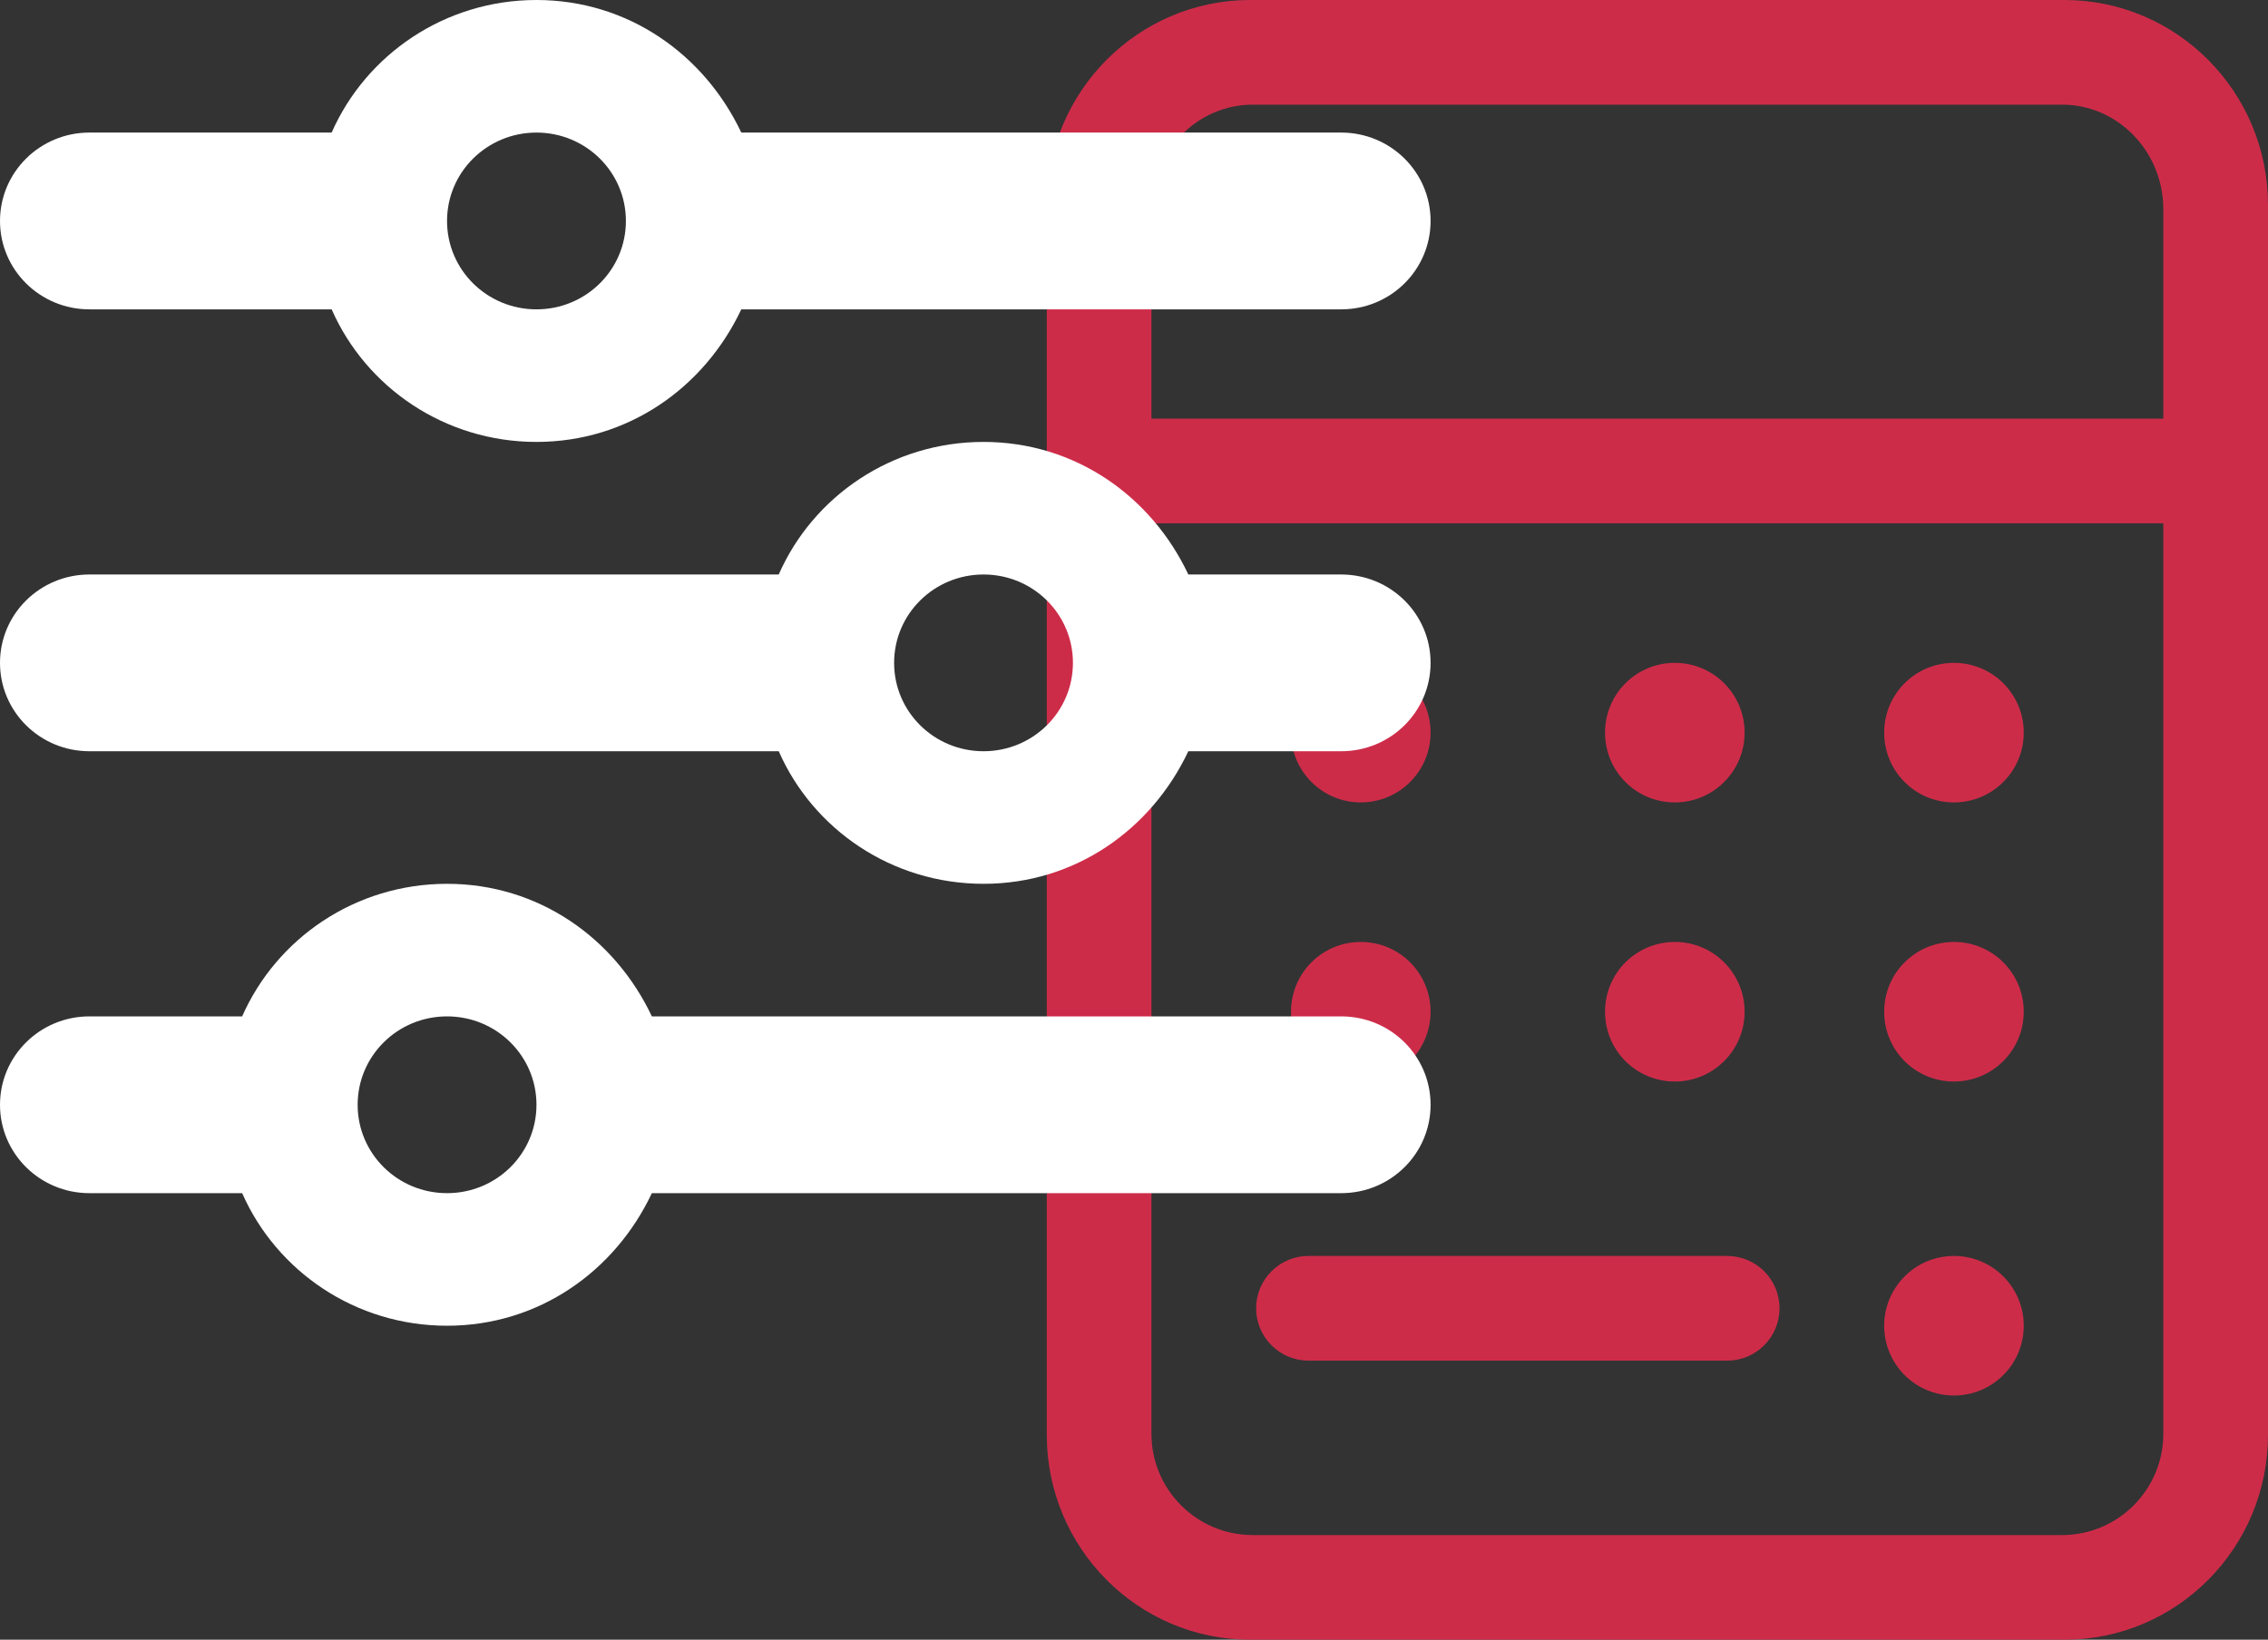
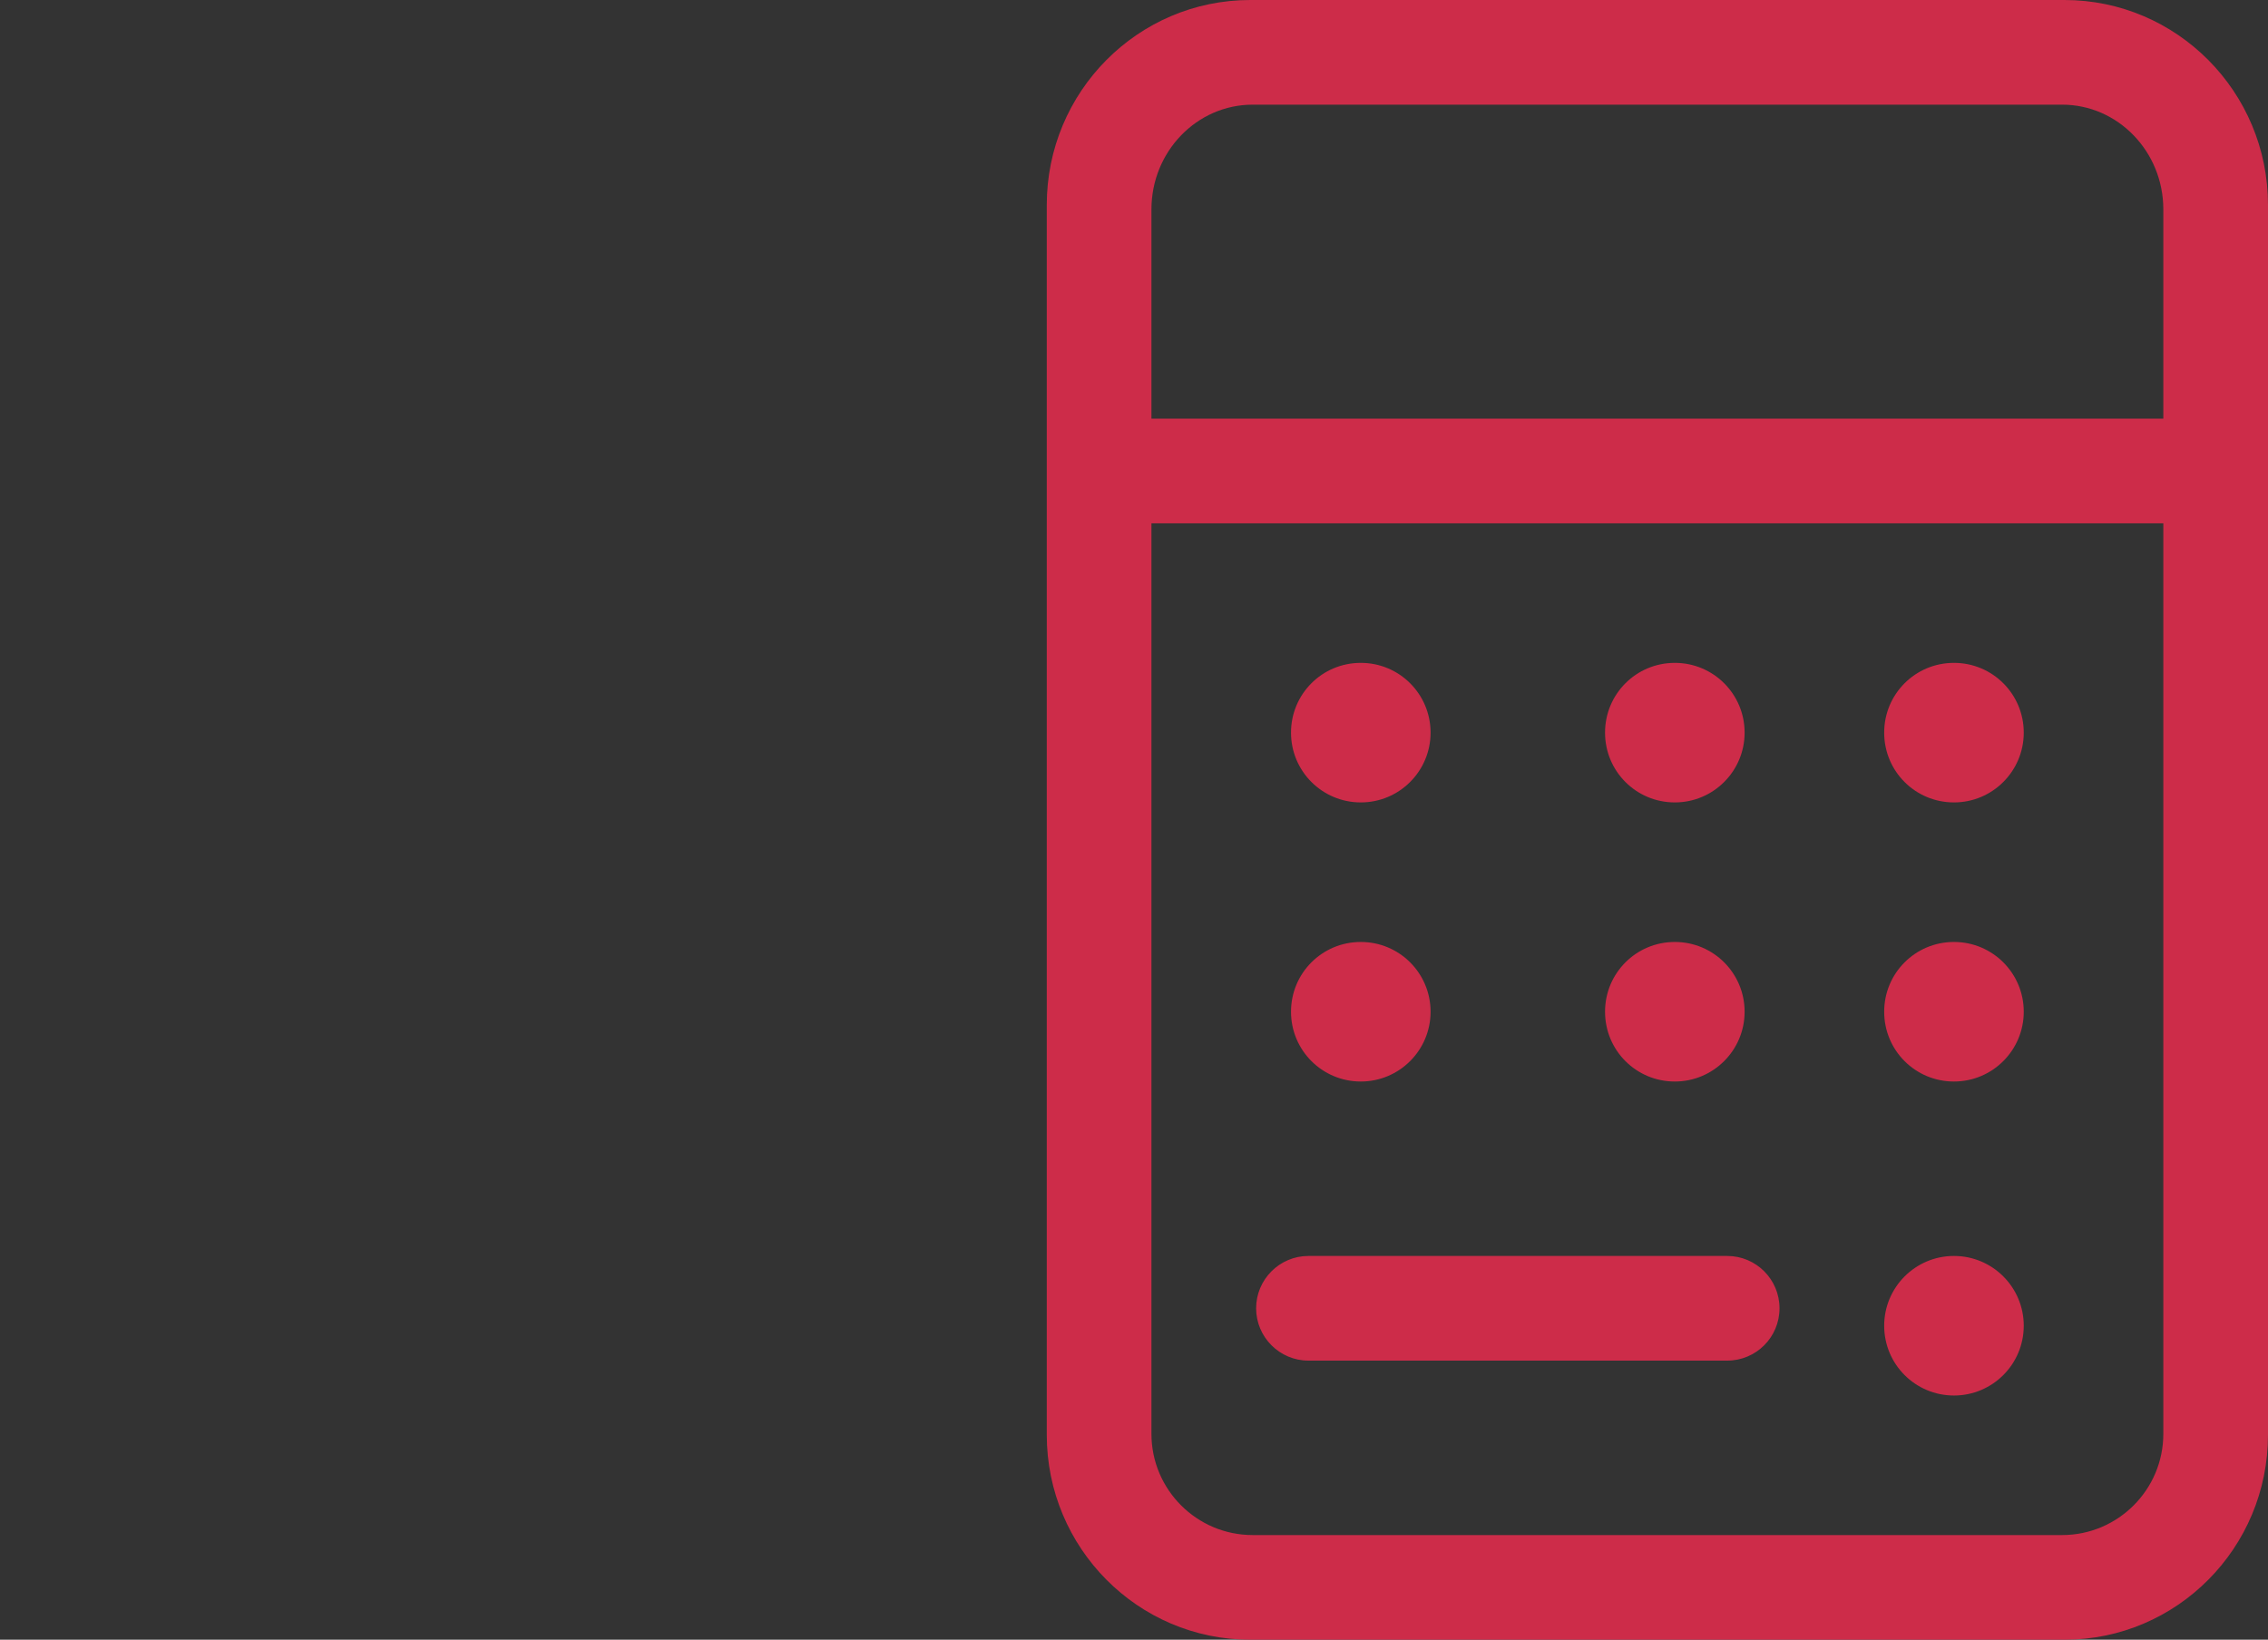
<svg xmlns="http://www.w3.org/2000/svg" width="65" height="47" viewBox="0 0 65 47">
  <rect x="0" y="0" width="65" height="47" fill="#333333" stroke="none" />
  <g fill="none">
    <path fill="#CD2C49" d="M59.167,0 L35.833,0 C32.612,0 30,2.631 30,5.875 L30,41.125 C30,44.369 32.612,47 35.833,47 L59.167,47 C62.388,47 65,44.369 65,41.125 L65,5.875 C65,2.631 62.384,0 59.167,0 Z M62,41.1 C62,42.699 60.699,44 59.1,44 L35.9,44 C34.301,44 33,42.699 33,41.1 L33,15 L62,15 L62,41.1 Z M56,36 C57.104,36 58,36.896 58,38 C58,39.104 57.104,40 56,40 C54.892,40 54,39.104 54,38 C54,36.896 54.896,36 56,36 Z M49.5,36 C50.329,36 51,36.671 51,37.5 C51,38.329 50.329,39 49.5,39 L49.5,39 L37.5,39 C36.671,39 36,38.325 36,37.5 C36,36.675 36.671,36 37.5,36 L37.5,36 Z M56,27 C57.108,27 58,27.896 58,29 C58,30.104 57.104,31 56,31 C54.892,31 54,30.108 54,29 C54,27.892 54.892,27 56,27 Z M48,27 C49.108,27 50,27.896 50,29 C50,30.104 49.104,31 48,31 C46.892,31 46,30.108 46,29 C46,27.892 46.892,27 48,27 Z M39,27 C40.108,27 41,27.896 41,29 C41,30.104 40.104,31 39,31 C37.896,31 37,30.108 37,29 C37,27.892 37.892,27 39,27 Z M56,19 C57.108,19 58,19.896 58,21 C58,22.104 57.104,23 56,23 C54.892,23 54,22.108 54,21 C54,19.892 54.892,19 56,19 Z M48,19 C49.108,19 50,19.896 50,21 C50,22.104 49.104,23 48,23 C46.892,23 46,22.108 46,21 C46,19.892 46.892,19 48,19 Z M39,19 C40.108,19 41,19.896 41,21 C41,22.104 40.104,23 39,23 C37.896,23 37,22.108 37,21 C37,19.892 37.892,19 39,19 Z M59.1,3 C60.699,3 62,4.346 62,6 L62,12 L33,12 L33,6 C33,4.346 34.301,3 35.9,3 L59.1,3 Z" />
-     <path fill="#FFF" d="M0,31.667 C0,30.265 1.148,29.133 2.562,29.133 L6.94,29.133 C7.928,26.893 10.186,25.333 12.812,25.333 C15.439,25.333 17.625,26.893 18.682,29.133 L38.438,29.133 C39.855,29.133 41,30.265 41,31.667 C41,33.068 39.855,34.2 38.438,34.2 L18.682,34.2 C17.625,36.44 15.439,38 12.812,38 C10.186,38 7.928,36.44 6.94,34.2 L2.562,34.2 C1.148,34.2 0,33.068 0,31.667 L0,31.667 Z M15.375,31.667 C15.375,30.265 14.23,29.133 12.812,29.133 C11.395,29.133 10.25,30.265 10.25,31.667 C10.25,33.068 11.395,34.2 12.812,34.2 C14.23,34.2 15.375,33.068 15.375,31.667 Z M28.188,12.667 C30.814,12.667 33,14.226 34.057,16.467 L38.438,16.467 C39.855,16.467 41,17.599 41,19 C41,20.401 39.855,21.533 38.438,21.533 L34.057,21.533 C33,23.774 30.814,25.333 28.188,25.333 C25.561,25.333 23.303,23.774 22.318,21.533 L2.562,21.533 C1.148,21.533 0,20.401 0,19 C0,17.599 1.148,16.467 2.562,16.467 L22.318,16.467 C23.303,14.226 25.561,12.667 28.188,12.667 Z M30.75,19 C30.75,17.599 29.605,16.467 28.188,16.467 C26.77,16.467 25.625,17.599 25.625,19 C25.625,20.401 26.77,21.533 28.188,21.533 C29.605,21.533 30.75,20.401 30.75,19 Z M38.438,3.8 C39.855,3.8 41,4.934 41,6.333 C41,7.735 39.855,8.867 38.438,8.867 L21.245,8.867 C20.188,11.107 18.002,12.667 15.375,12.667 C12.748,12.667 10.49,11.107 9.505,8.867 L2.562,8.867 C1.148,8.867 0,7.735 0,6.333 C0,4.934 1.148,3.8 2.562,3.8 L9.505,3.8 C10.49,1.564 12.748,0 15.375,0 C18.002,0 20.188,1.564 21.245,3.8 L38.438,3.8 Z M12.812,6.333 C12.812,7.735 13.958,8.867 15.375,8.867 C16.792,8.867 17.938,7.735 17.938,6.333 C17.938,4.934 16.792,3.8 15.375,3.8 C13.958,3.8 12.812,4.934 12.812,6.333 Z" />
  </g>
</svg>